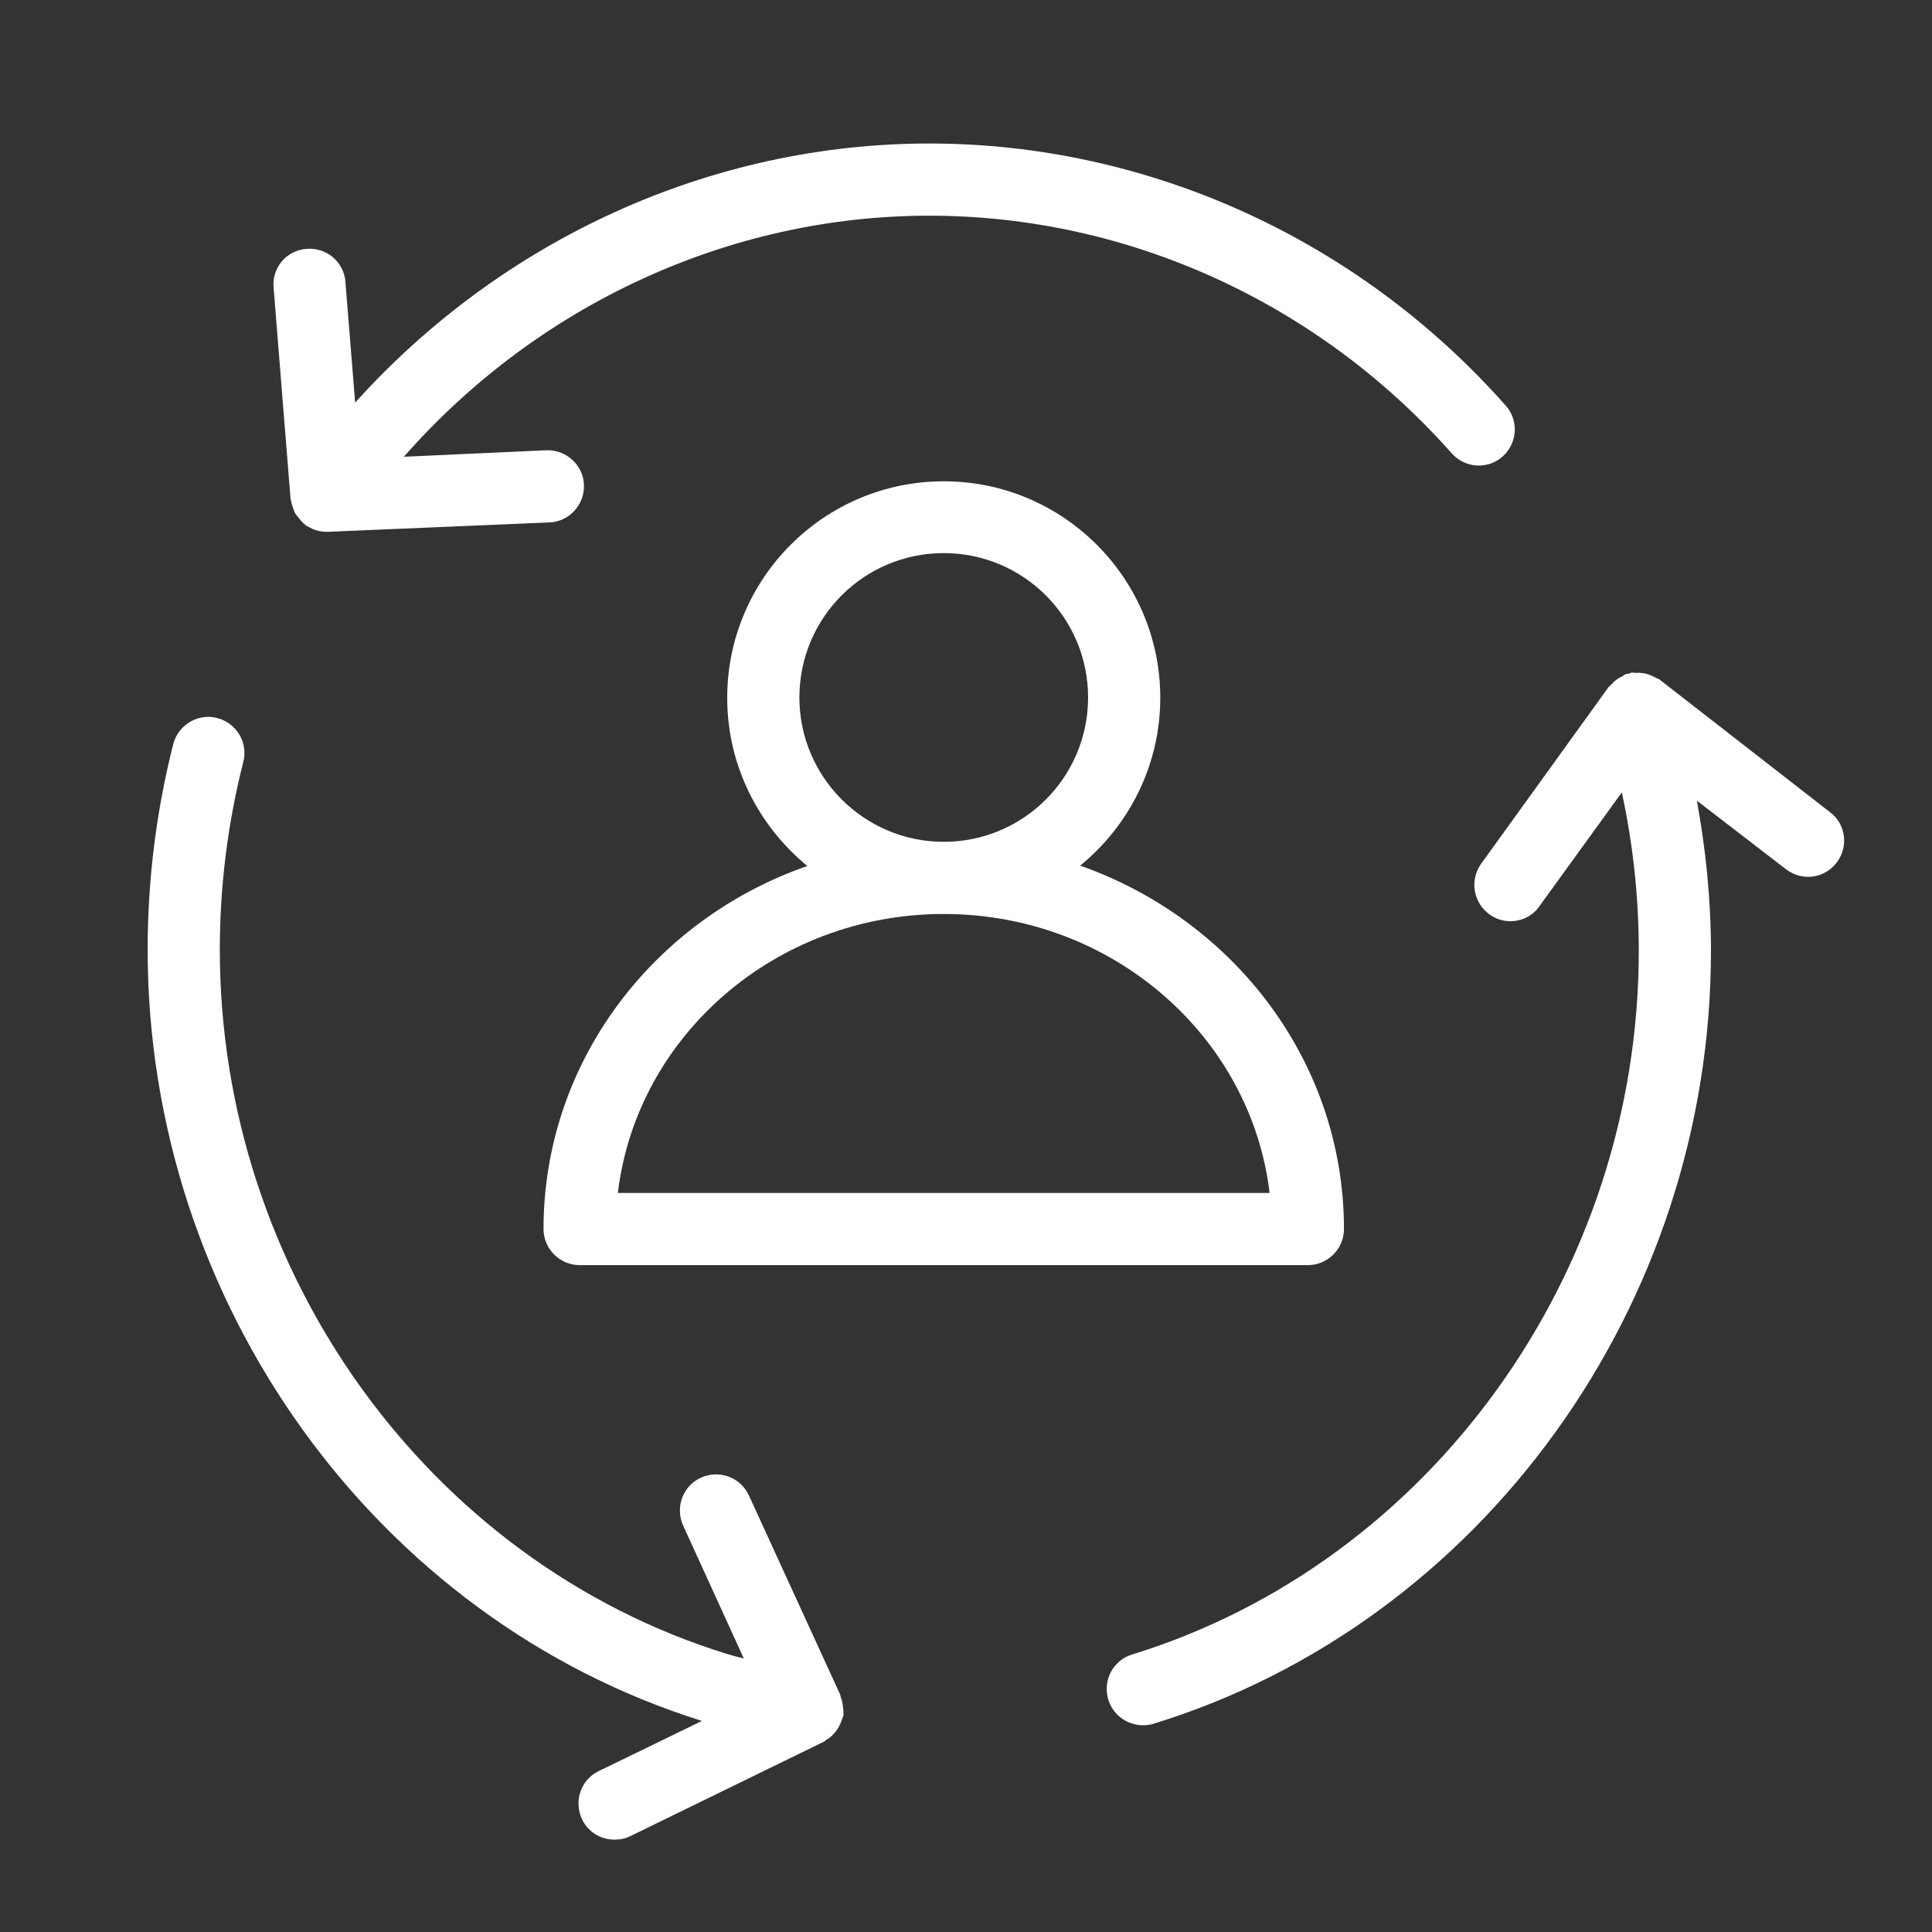
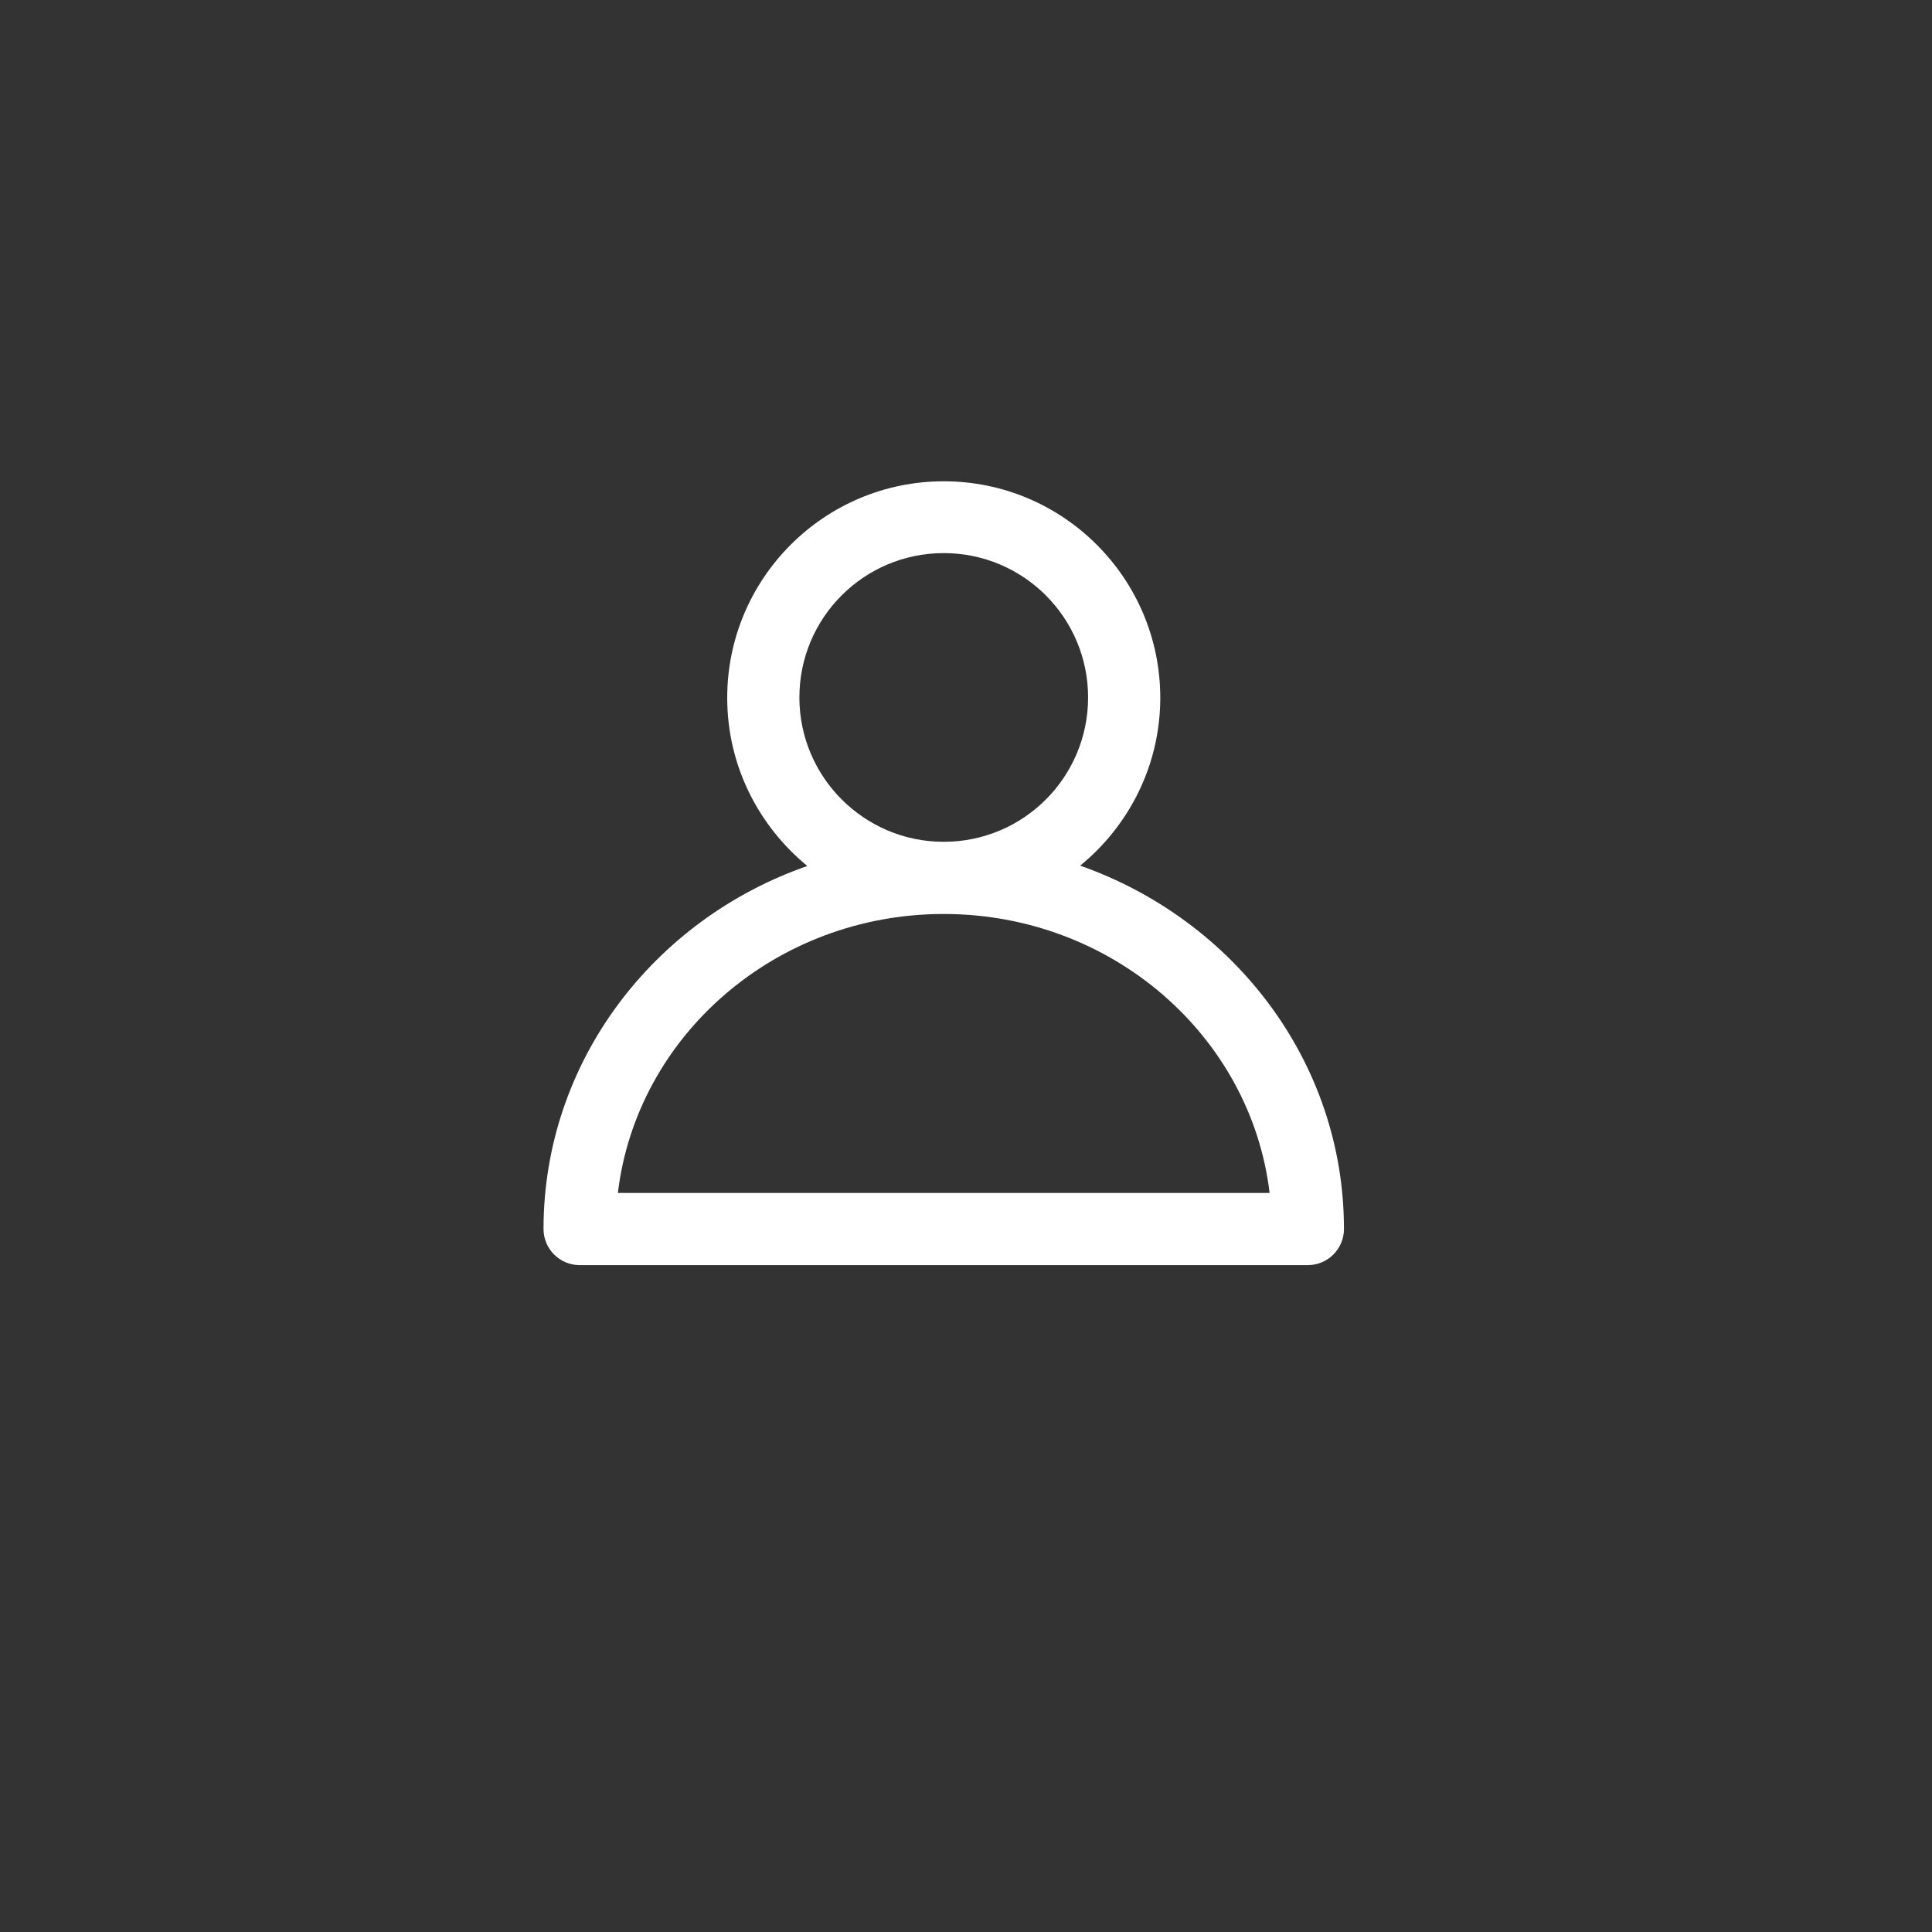
<svg xmlns="http://www.w3.org/2000/svg" xmlns:ns1="http://sodipodi.sourceforge.net/DTD/sodipodi-0.dtd" xmlns:ns2="http://www.inkscape.org/namespaces/inkscape" viewBox="0 0 400 400" id="Email" version="1.1" ns1:docname="gdm_retargeting.svg" width="400" height="400" ns2:version="1.4 (86a8ad7, 2024-10-11)" xml:space="preserve">
  <rect x="0" y="0" width="400" height="400" fill="#333333" stroke="none" />
  <defs id="defs1" />
  <ns1:namedview id="namedview1" pagecolor="#ffffff" bordercolor="#000000" borderopacity="0.25" ns2:showpageshadow="2" ns2:pageopacity="0.0" ns2:pagecheckerboard="0" ns2:deskcolor="#d1d1d1" ns2:zoom="1.1145218" ns2:cx="139.0731" ns2:cy="175.41155" ns2:window-width="1920" ns2:window-height="1009" ns2:window-x="-8" ns2:window-y="-8" ns2:window-maximized="1" ns2:current-layer="Email">
    <ns2:page x="0" y="0" width="400" height="400" id="page1" margin="0" bleed="0" />
    <ns2:page x="410" y="0" width="49" height="49" id="page2" margin="0" bleed="0" />
  </ns1:namedview>
  <path d="m 112.531,254.458 c 0,4.109 3.362,7.472 7.472,7.472 H 270.781 c 4.109,0 7.472,-3.362 7.472,-7.472 0,-34.594 -22.788,-64.032 -54.618,-75.239 10.087,-8.219 16.587,-20.771 16.587,-34.743 0,-24.731 -20.099,-44.83 -44.83,-44.83 -24.731,0 -44.83,20.099 -44.83,44.83 0,14.047 6.5,26.524 16.587,34.818 -31.829,11.058 -54.618,40.571 -54.618,75.165 z M 165.505,144.401 c 0,-16.512 13.374,-29.887 29.886,-29.887 16.512,0 29.887,13.374 29.887,29.887 0,16.512 -13.374,29.886 -29.887,29.886 -16.512,0 -29.886,-13.449 -29.886,-29.886 z m 29.886,44.83 c 34.818,0 63.584,25.254 67.469,57.756 H 127.923 c 3.885,-32.502 32.651,-57.756 67.469,-57.756 z" fill="#000000" class="color000000 svgShape" id="path1-0" style="stroke-width:0;stroke:#000000;stroke-opacity:1;stroke-dasharray:none;fill:#ffffff" />
-   <path d="m 300.592,93.893 c 2.764,3.063 7.472,3.362 10.535,0.598 3.063,-2.765 3.362,-7.472 0.598,-10.535 -30.484,-34.444 -74.044,-54.244 -119.322,-54.244 -45.203,0 -88.389,19.8 -118.874,53.646 L 71.512,58.328 c -0.299,-4.109 -3.96,-7.173 -8.069,-6.799 -4.109,0.299 -7.173,3.885 -6.799,7.995 l 3.512,43.784 c 0,0.149 0.075,0.224 0.075,0.299 0.075,0.448 0.224,0.897 0.374,1.345 0.149,0.448 0.299,0.971 0.523,1.345 0.224,0.374 0.448,0.598 0.747,0.971 0.374,0.448 0.672,0.897 1.121,1.195 0.149,0.075 0.149,0.224 0.299,0.299 0.299,0.224 0.672,0.299 0.971,0.523 0.299,0.149 0.523,0.299 0.822,0.374 0.822,0.299 1.644,0.448 2.466,0.448 0,0 0,0 0,0 0,0 0,0 0,0 0.075,0 0.224,0 0.299,0 l 45.876,-1.943 c 4.109,-0.149 7.322,-3.661 7.173,-7.77 -0.149,-4.109 -3.661,-7.322 -7.77,-7.173 L 83.616,94.566 C 111.261,63.11 150.936,44.655 192.403,44.655 c 41.019,0 80.469,17.932 108.189,49.238 z m 42.962,46.772 c -0.149,-0.149 -0.374,-0.149 -0.523,-0.224 -0.523,-0.299 -0.971,-0.523 -1.569,-0.747 -0.374,-0.149 -0.747,-0.224 -1.121,-0.299 -0.523,-0.075 -1.121,-0.149 -1.644,-0.075 -0.299,0 -0.523,-0.075 -0.822,-0.075 -0.224,0 -0.374,0.149 -0.598,0.224 -0.224,0.075 -0.448,0 -0.598,0.075 -0.299,0.075 -0.523,0.299 -0.747,0.448 -0.448,0.224 -0.897,0.448 -1.27,0.747 -0.448,0.299 -0.747,0.672 -1.121,1.046 -0.224,0.224 -0.448,0.374 -0.598,0.598 l -26.3,36.462 c -2.391,3.362 -1.644,7.995 1.718,10.46 1.345,0.971 2.839,1.42 4.334,1.42 2.316,0 4.632,-1.046 6.052,-3.138 l 17.035,-23.536 c 2.316,10.759 3.512,21.668 3.512,32.8 0,66.722 -43.111,126.644 -104.902,145.697 -3.96,1.195 -6.127,5.38 -4.931,9.34 0.971,3.213 3.96,5.305 7.173,5.305 0.747,0 1.494,-0.075 2.167,-0.299 67.992,-20.921 115.437,-86.671 115.437,-159.967 0,-10.535 -1.046,-20.921 -2.914,-31.157 l 18.455,14.196 c 3.288,2.54 7.92,1.943 10.46,-1.345 2.54,-3.288 1.943,-7.995 -1.345,-10.46 z M 174.471,352.934 c -0.075,-0.523 -0.149,-0.971 -0.374,-1.42 -0.075,-0.224 -0.075,-0.448 -0.149,-0.672 l -18.903,-41.243 c -1.718,-3.736 -6.127,-5.38 -9.937,-3.661 -3.736,1.718 -5.38,6.127 -3.661,9.937 l 12.552,27.496 c -1.195,-0.299 -2.391,-0.598 -3.586,-0.971 C 88.697,323.272 45.511,263.424 45.511,196.628 c 0,-13.15 1.644,-26.225 4.857,-38.852 1.046,-4.035 -1.42,-8.069 -5.38,-9.115 -4.035,-1.046 -8.069,1.42 -9.115,5.38 -3.512,13.823 -5.305,28.168 -5.305,42.588 0,72.998 47.146,138.524 114.764,159.669 l -21.369,10.386 c -3.736,1.793 -5.23,6.276 -3.437,10.012 1.27,2.69 3.96,4.184 6.724,4.184 1.121,0 2.241,-0.224 3.288,-0.747 l 39.973,-19.501 c 0.224,-0.075 0.374,-0.299 0.598,-0.448 0.523,-0.299 0.971,-0.598 1.345,-1.046 0.299,-0.299 0.523,-0.598 0.747,-0.897 0.299,-0.374 0.523,-0.822 0.747,-1.27 0.149,-0.374 0.299,-0.747 0.448,-1.195 0.075,-0.224 0.224,-0.448 0.224,-0.672 0.075,-0.224 -0.075,-0.448 0,-0.747 0,-0.448 -0.075,-0.897 -0.149,-1.42 z" fill="#000000" class="color000000 svgShape" id="path2-9" style="stroke-width:0;stroke:#000000;stroke-opacity:1;stroke-dasharray:none;fill:#ffffff" />
</svg>